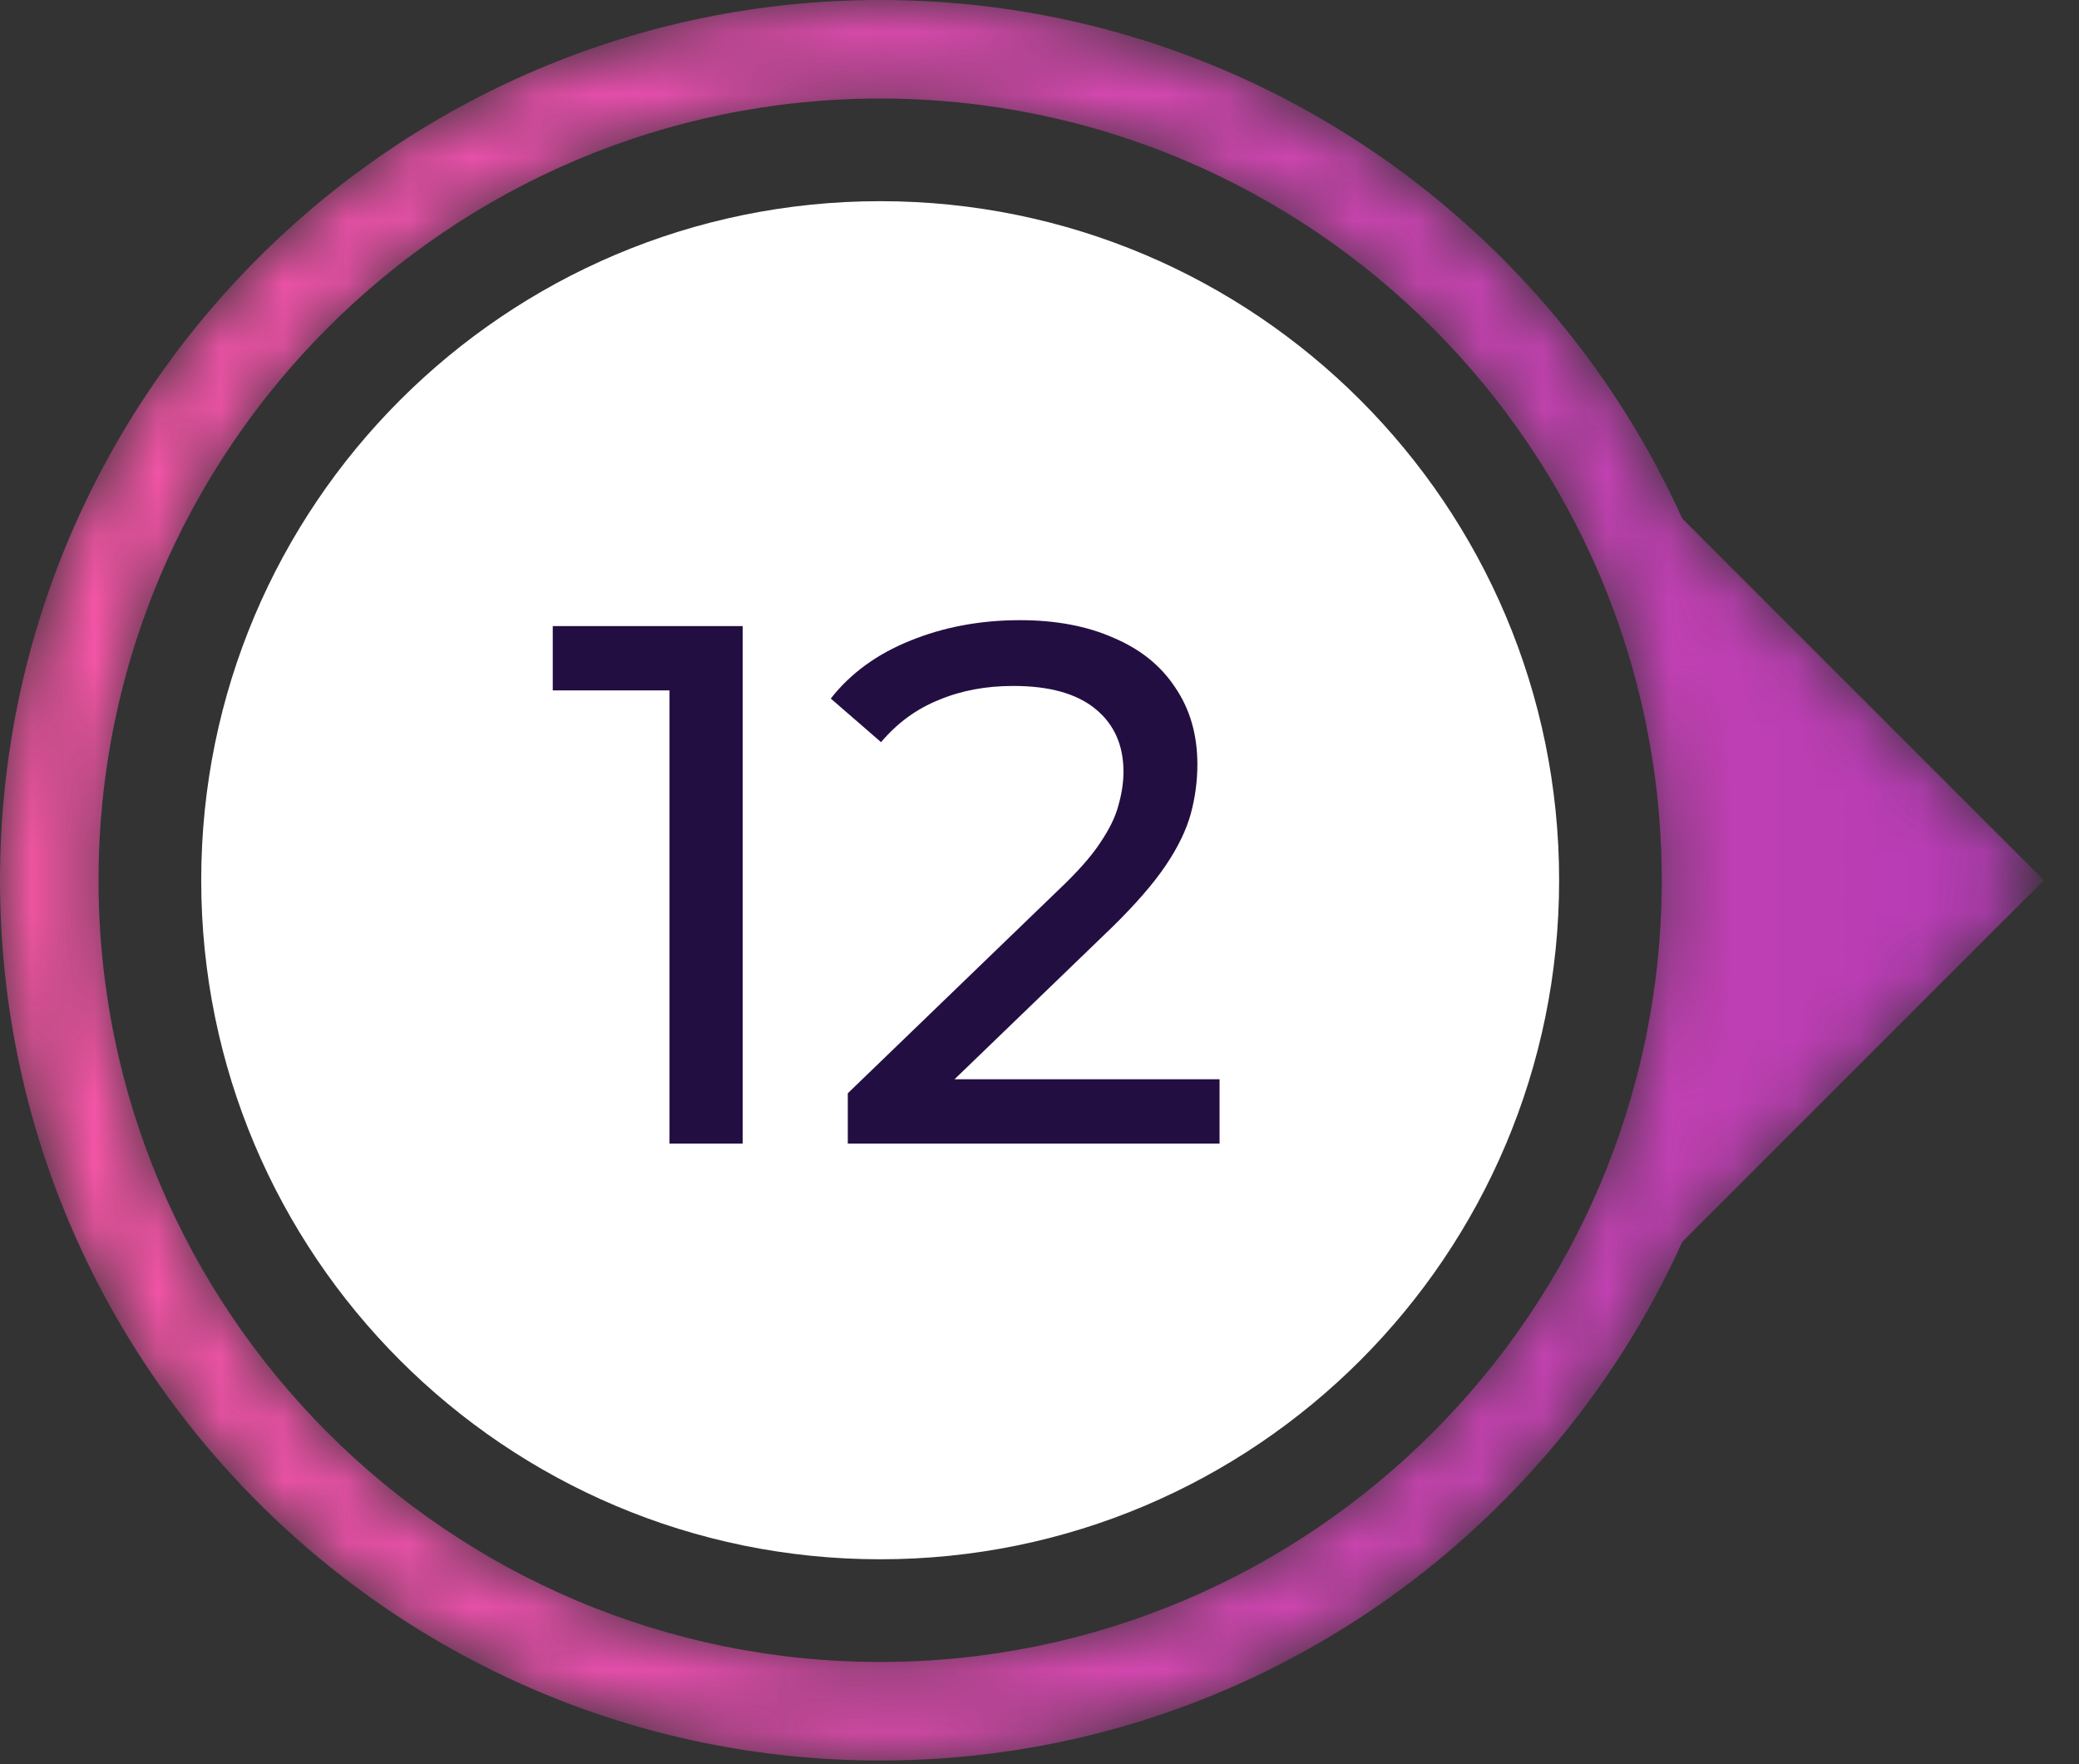
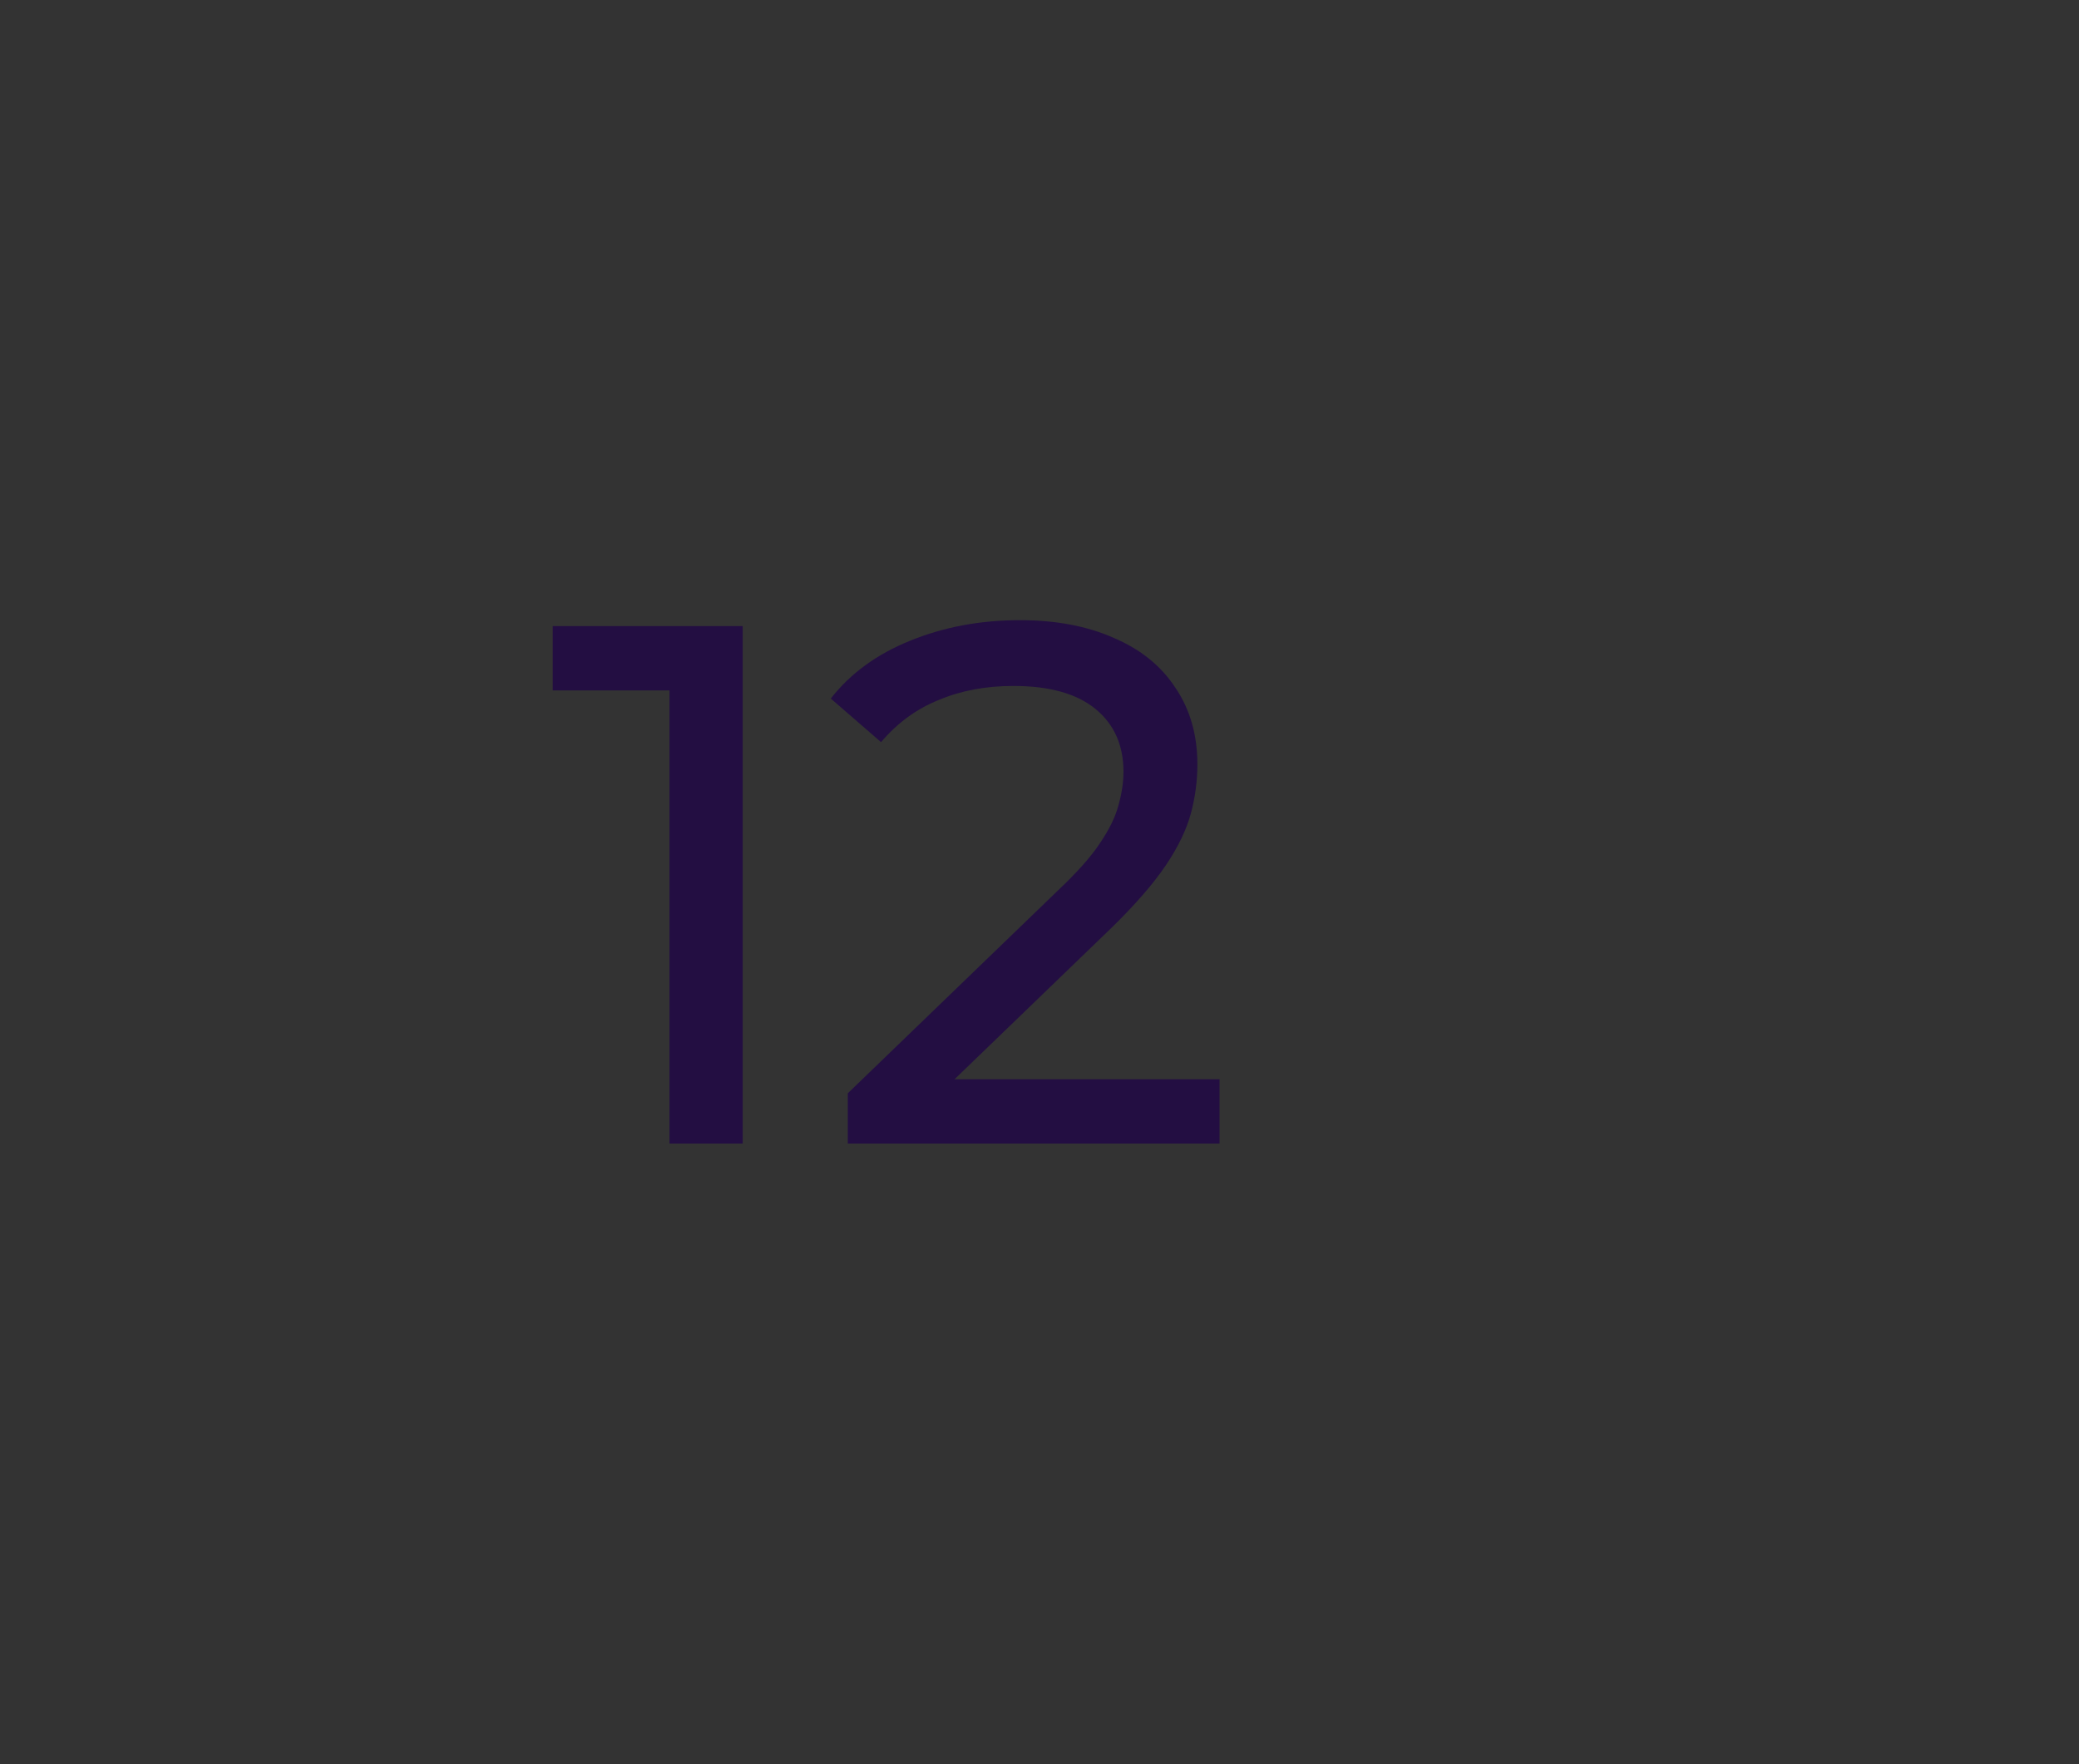
<svg xmlns="http://www.w3.org/2000/svg" width="33" height="28" viewBox="0 0 33 28" fill="none">
  <rect x="0" y="0" width="33" height="28" fill="#333333" stroke="none" />
-   <path d="M3.194 13.97C3.194 8.018 8.019 3.193 13.972 3.193C19.924 3.193 24.748 8.018 24.748 13.97C24.748 19.922 19.924 24.748 13.972 24.748C8.019 24.748 3.194 19.922 3.194 13.97Z" fill="white" />
  <path d="M10.627 18.15V10.406L11.132 10.958H8.774V9.937H11.789V18.15H10.627ZM13.457 18.15V17.352L16.8 14.126C17.098 13.844 17.317 13.598 17.457 13.386C17.606 13.167 17.704 12.968 17.751 12.788C17.805 12.6 17.833 12.42 17.833 12.248C17.833 11.826 17.684 11.493 17.387 11.251C17.09 11.008 16.656 10.887 16.085 10.887C15.647 10.887 15.252 10.961 14.9 11.11C14.548 11.251 14.243 11.474 13.985 11.779L13.187 11.087C13.499 10.688 13.918 10.383 14.442 10.171C14.974 9.953 15.557 9.843 16.19 9.843C16.761 9.843 17.258 9.937 17.68 10.125C18.103 10.305 18.427 10.566 18.654 10.911C18.889 11.255 19.006 11.662 19.006 12.131C19.006 12.397 18.971 12.659 18.901 12.917C18.83 13.175 18.697 13.449 18.502 13.738C18.306 14.028 18.024 14.352 17.657 14.712L14.677 17.587L14.395 17.129H19.358V18.15H13.457Z" fill="#230E42" />
  <mask id="mask0_807_311" style="mask-type:luminance" maskUnits="userSpaceOnUse" x="0" y="0" width="33" height="28">
-     <path d="M13.971 26.378C7.13 26.378 1.564 20.812 1.564 13.971C1.564 7.13 7.13 1.564 13.971 1.564C20.811 1.564 26.377 7.13 26.377 13.971C26.377 20.812 20.811 26.378 13.971 26.378ZM32.443 13.971L26.703 8.231C24.509 3.384 19.629 -0 13.971 -0C6.267 -0 0 6.267 0 13.971C0 21.674 6.267 27.942 13.971 27.942C19.629 27.942 24.509 24.558 26.703 19.71L32.443 13.971Z" fill="white" />
-   </mask>
+     </mask>
  <g mask="url(#mask0_807_311)">
-     <path d="M13.971 26.378C7.13 26.378 1.564 20.812 1.564 13.971C1.564 7.13 7.13 1.564 13.971 1.564C20.811 1.564 26.377 7.13 26.377 13.971C26.377 20.812 20.811 26.378 13.971 26.378ZM32.443 13.971L26.703 8.231C24.509 3.384 19.629 -0 13.971 -0C6.267 -0 0 6.267 0 13.971C0 21.674 6.267 27.942 13.971 27.942C19.629 27.942 24.509 24.558 26.703 19.71L32.443 13.971Z" fill="url(#paint0_linear_807_311)" />
+     <path d="M13.971 26.378C7.13 26.378 1.564 20.812 1.564 13.971C1.564 7.13 7.13 1.564 13.971 1.564C20.811 1.564 26.377 7.13 26.377 13.971C26.377 20.812 20.811 26.378 13.971 26.378ZM32.443 13.971L26.703 8.231C24.509 3.384 19.629 -0 13.971 -0C6.267 -0 0 6.267 0 13.971C0 21.674 6.267 27.942 13.971 27.942C19.629 27.942 24.509 24.558 26.703 19.71Z" fill="url(#paint0_linear_807_311)" />
  </g>
  <defs>
    <linearGradient id="paint0_linear_807_311" x1="0" y1="13.971" x2="32.443" y2="13.971" gradientUnits="userSpaceOnUse">
      <stop stop-color="#F756A5" />
      <stop offset="1" stop-color="#B43BB5" />
    </linearGradient>
  </defs>
</svg>